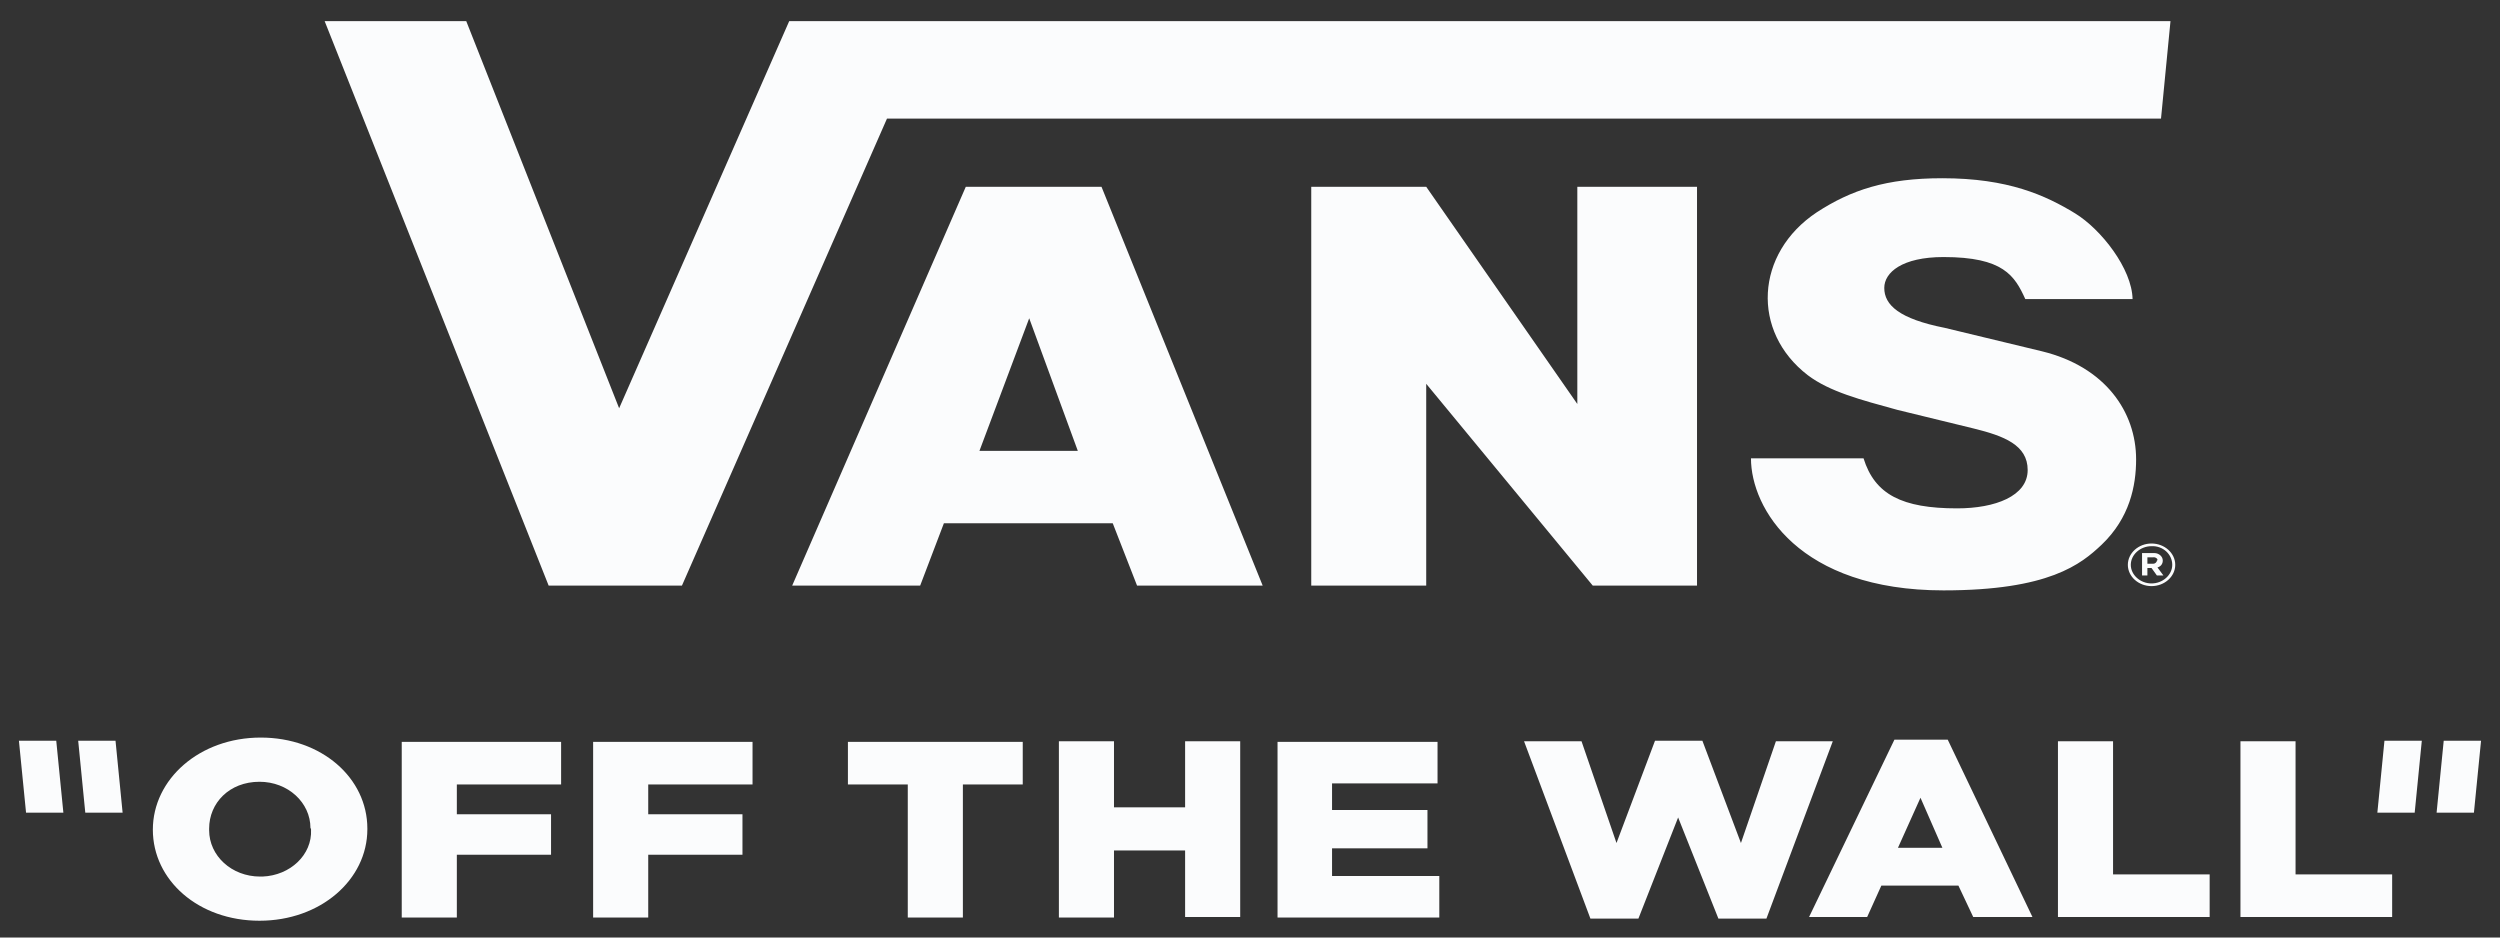
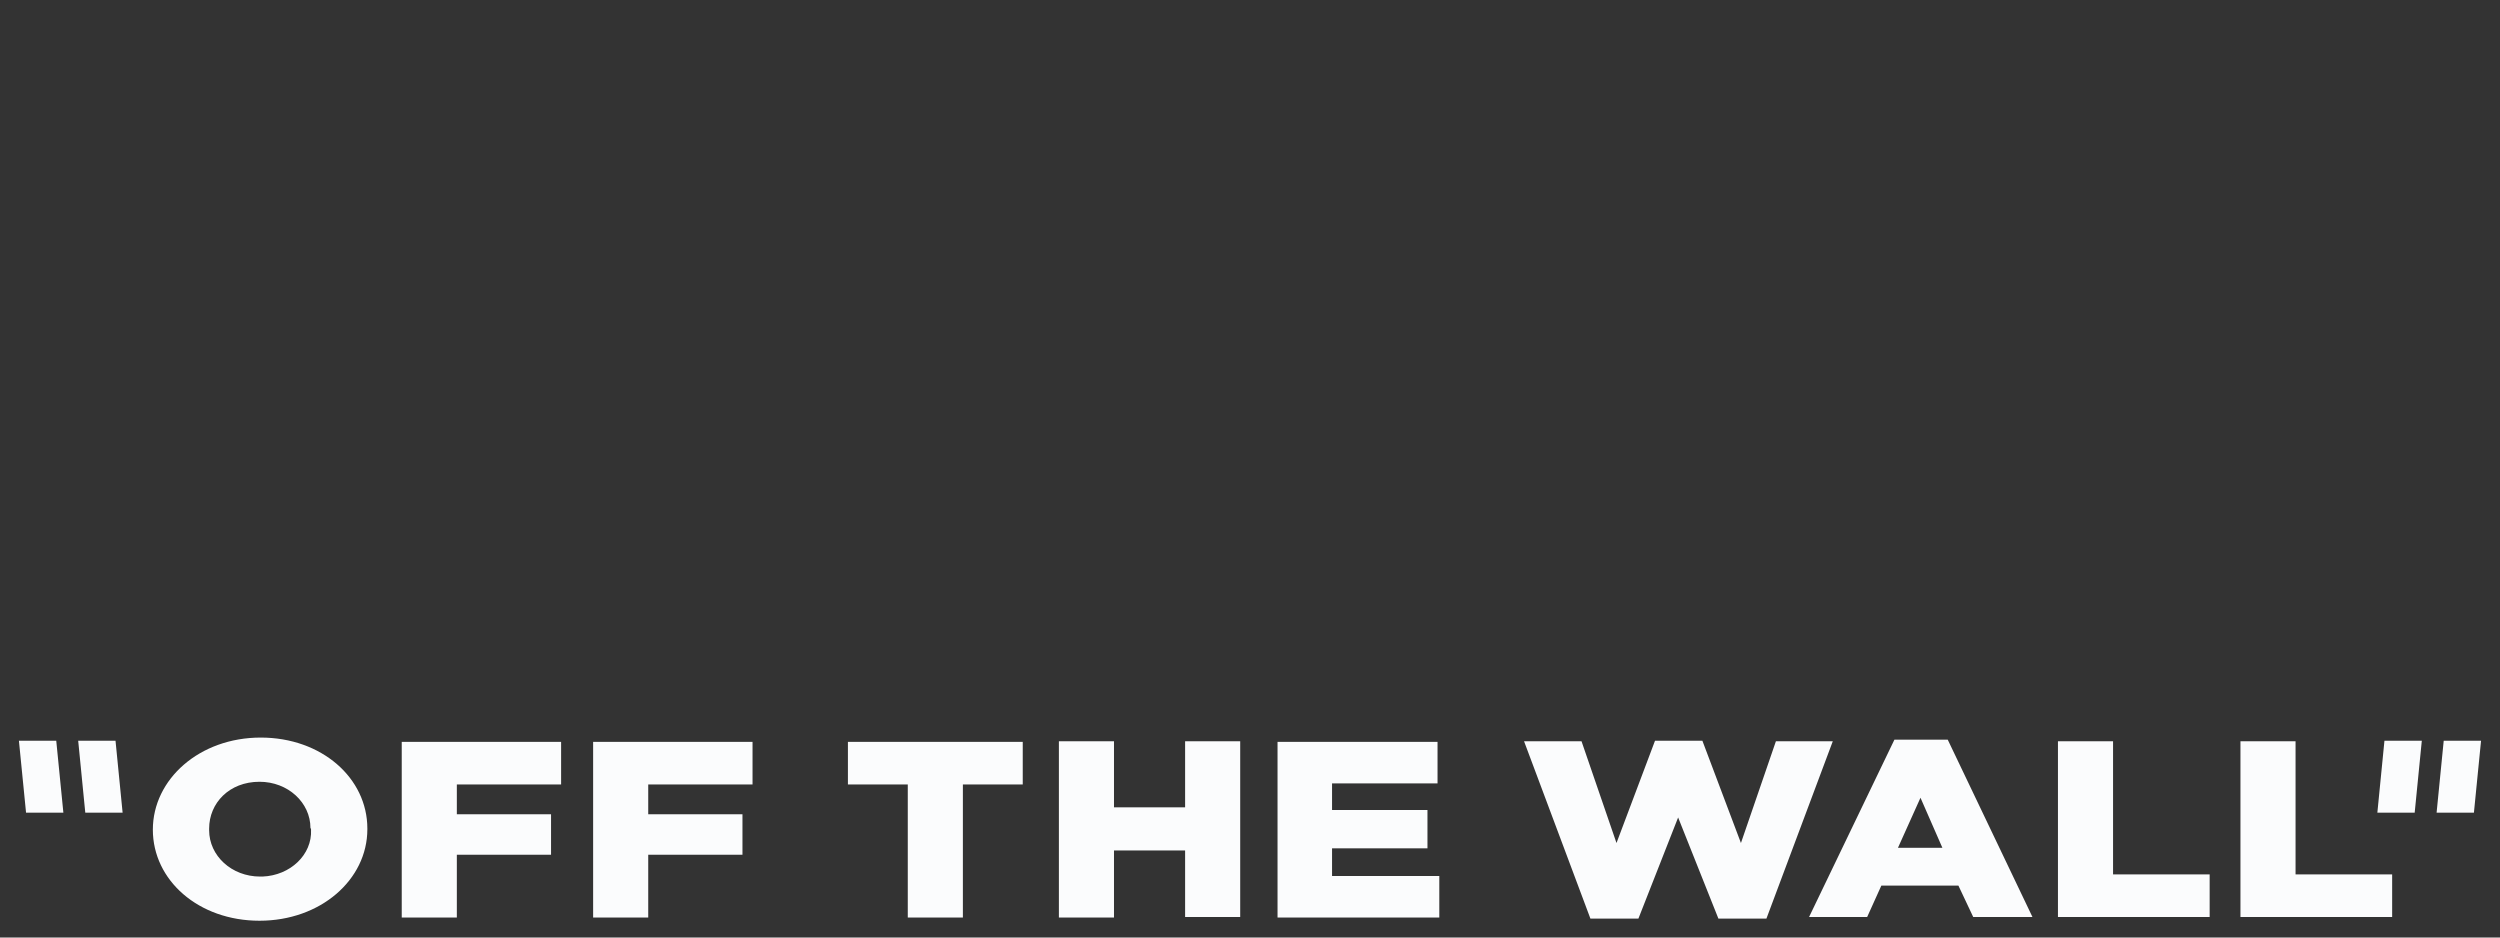
<svg xmlns="http://www.w3.org/2000/svg" width="72" height="27" viewBox="0 0 72 27" fill="none">
  <rect x="0" y="0" width="72" height="27" fill="#333333" stroke="none" />
-   <path d="M61.418 8.614H58.329C58.022 7.94 57.698 7.403 55.974 7.403C54.779 7.403 54.267 7.848 54.267 8.292C54.267 8.783 54.694 9.182 56.008 9.442L58.807 10.117C60.633 10.562 61.52 11.865 61.52 13.23C61.52 13.997 61.333 14.917 60.531 15.684C59.933 16.251 59.012 17.003 55.974 17.003C51.81 17.003 50.428 14.641 50.428 13.2H53.67C53.994 14.242 54.779 14.641 56.367 14.641C57.459 14.641 58.397 14.288 58.397 13.537C58.397 12.816 57.715 12.556 56.844 12.341L54.643 11.804C53.585 11.513 52.697 11.283 52.066 10.807C50.428 9.55 50.547 7.296 52.322 6.115C53.312 5.471 54.319 5.133 55.94 5.133C57.834 5.133 58.909 5.624 59.763 6.145C60.514 6.605 61.401 7.74 61.418 8.614ZM9.35 0.609C9.384 0.701 15.801 16.865 15.801 16.865H19.64L25.545 3.416H62.237L62.51 0.609H22.729L17.831 11.758L13.428 0.609H9.35ZM41.075 11.053L45.871 16.865H48.874V5.379H45.427V11.635L41.075 5.379H37.764V16.865H41.075V11.053ZM62.647 16.267C62.647 15.929 62.34 15.653 61.964 15.653C61.589 15.653 61.282 15.929 61.282 16.267C61.282 16.604 61.589 16.88 61.964 16.88C62.34 16.88 62.647 16.604 62.647 16.267ZM62.561 16.267C62.561 16.558 62.288 16.803 61.964 16.803C61.64 16.803 61.367 16.558 61.367 16.267C61.367 15.975 61.64 15.73 61.964 15.73C62.288 15.715 62.561 15.96 62.561 16.267ZM62.288 16.144C62.288 16.021 62.169 15.929 62.05 15.929C62.032 15.929 62.032 15.929 62.015 15.929H61.691V16.573H61.845V16.359H61.964L62.118 16.573H62.306L62.135 16.343C62.237 16.313 62.288 16.236 62.288 16.144ZM62.118 16.144C62.118 16.19 62.066 16.236 62.015 16.236H61.998H61.845V16.052H61.998C62.05 16.037 62.118 16.067 62.135 16.113C62.135 16.129 62.135 16.144 62.118 16.144ZM22.815 16.865H26.501L27.184 15.07H32.047L32.747 16.865H36.365L31.723 5.379H27.815L22.815 16.865ZM28.208 12.985L29.641 9.166L31.041 12.985H28.208Z" fill="#FBFCFD" />
  <path d="M3.531 23.404H2.456L2.252 21.334H3.327L3.531 23.404ZM68.468 23.404H69.543L69.748 21.334H68.672L68.468 23.404ZM1.62 21.334H0.545L0.75 23.404H1.825L1.62 21.334ZM70.174 23.404H71.249L71.454 21.334H70.379L70.174 23.404ZM8.958 23.895C8.993 24.616 8.361 25.214 7.559 25.245C7.542 25.245 7.508 25.245 7.491 25.245C6.672 25.245 6.023 24.647 6.023 23.91C6.023 23.895 6.023 23.88 6.023 23.88V23.864C6.023 23.128 6.603 22.515 7.474 22.515C8.293 22.515 8.941 23.113 8.941 23.849C8.958 23.864 8.958 23.88 8.958 23.895ZM4.402 23.895C4.402 25.352 5.716 26.517 7.474 26.517C9.232 26.517 10.58 25.337 10.58 23.88V23.864C10.58 22.408 9.266 21.242 7.508 21.242C5.75 21.242 4.402 22.438 4.402 23.895ZM11.57 26.425H13.157V24.616H15.87V23.451H13.157V22.592H16.16V21.365H11.57V26.425ZM17.082 26.425H18.669V24.616H21.383V23.451H18.669V22.592H21.673V21.365H17.082V26.425ZM26.144 26.425H27.731V22.592H29.455V21.365H24.42V22.592H26.144V26.425ZM30.496 26.425H32.083V24.493H34.131V26.41H35.718V21.349H34.131V23.251H32.083V21.349H30.496V26.425ZM36.793 26.425H41.452V25.229H38.363V24.432H41.111V23.328H38.363V22.561H41.401V21.365H36.793V26.425ZM45.804 26.456H47.186L48.33 23.543L49.49 26.456H50.873L52.784 21.349H51.146L50.139 24.279L49.029 21.334H47.664L46.555 24.279L45.548 21.349H43.893L45.804 26.456ZM54.661 24.417L55.31 22.975L55.941 24.417H54.661ZM52.101 26.41H53.774L54.183 25.505H56.402L56.829 26.41H58.535L56.095 21.303H54.559L52.101 26.41ZM59.269 26.41H63.638V25.183H60.856V21.349H59.269V26.41ZM64.525 26.41H68.894V25.183H66.112V21.349H64.525V26.41Z" fill="#FBFCFD" />
</svg>